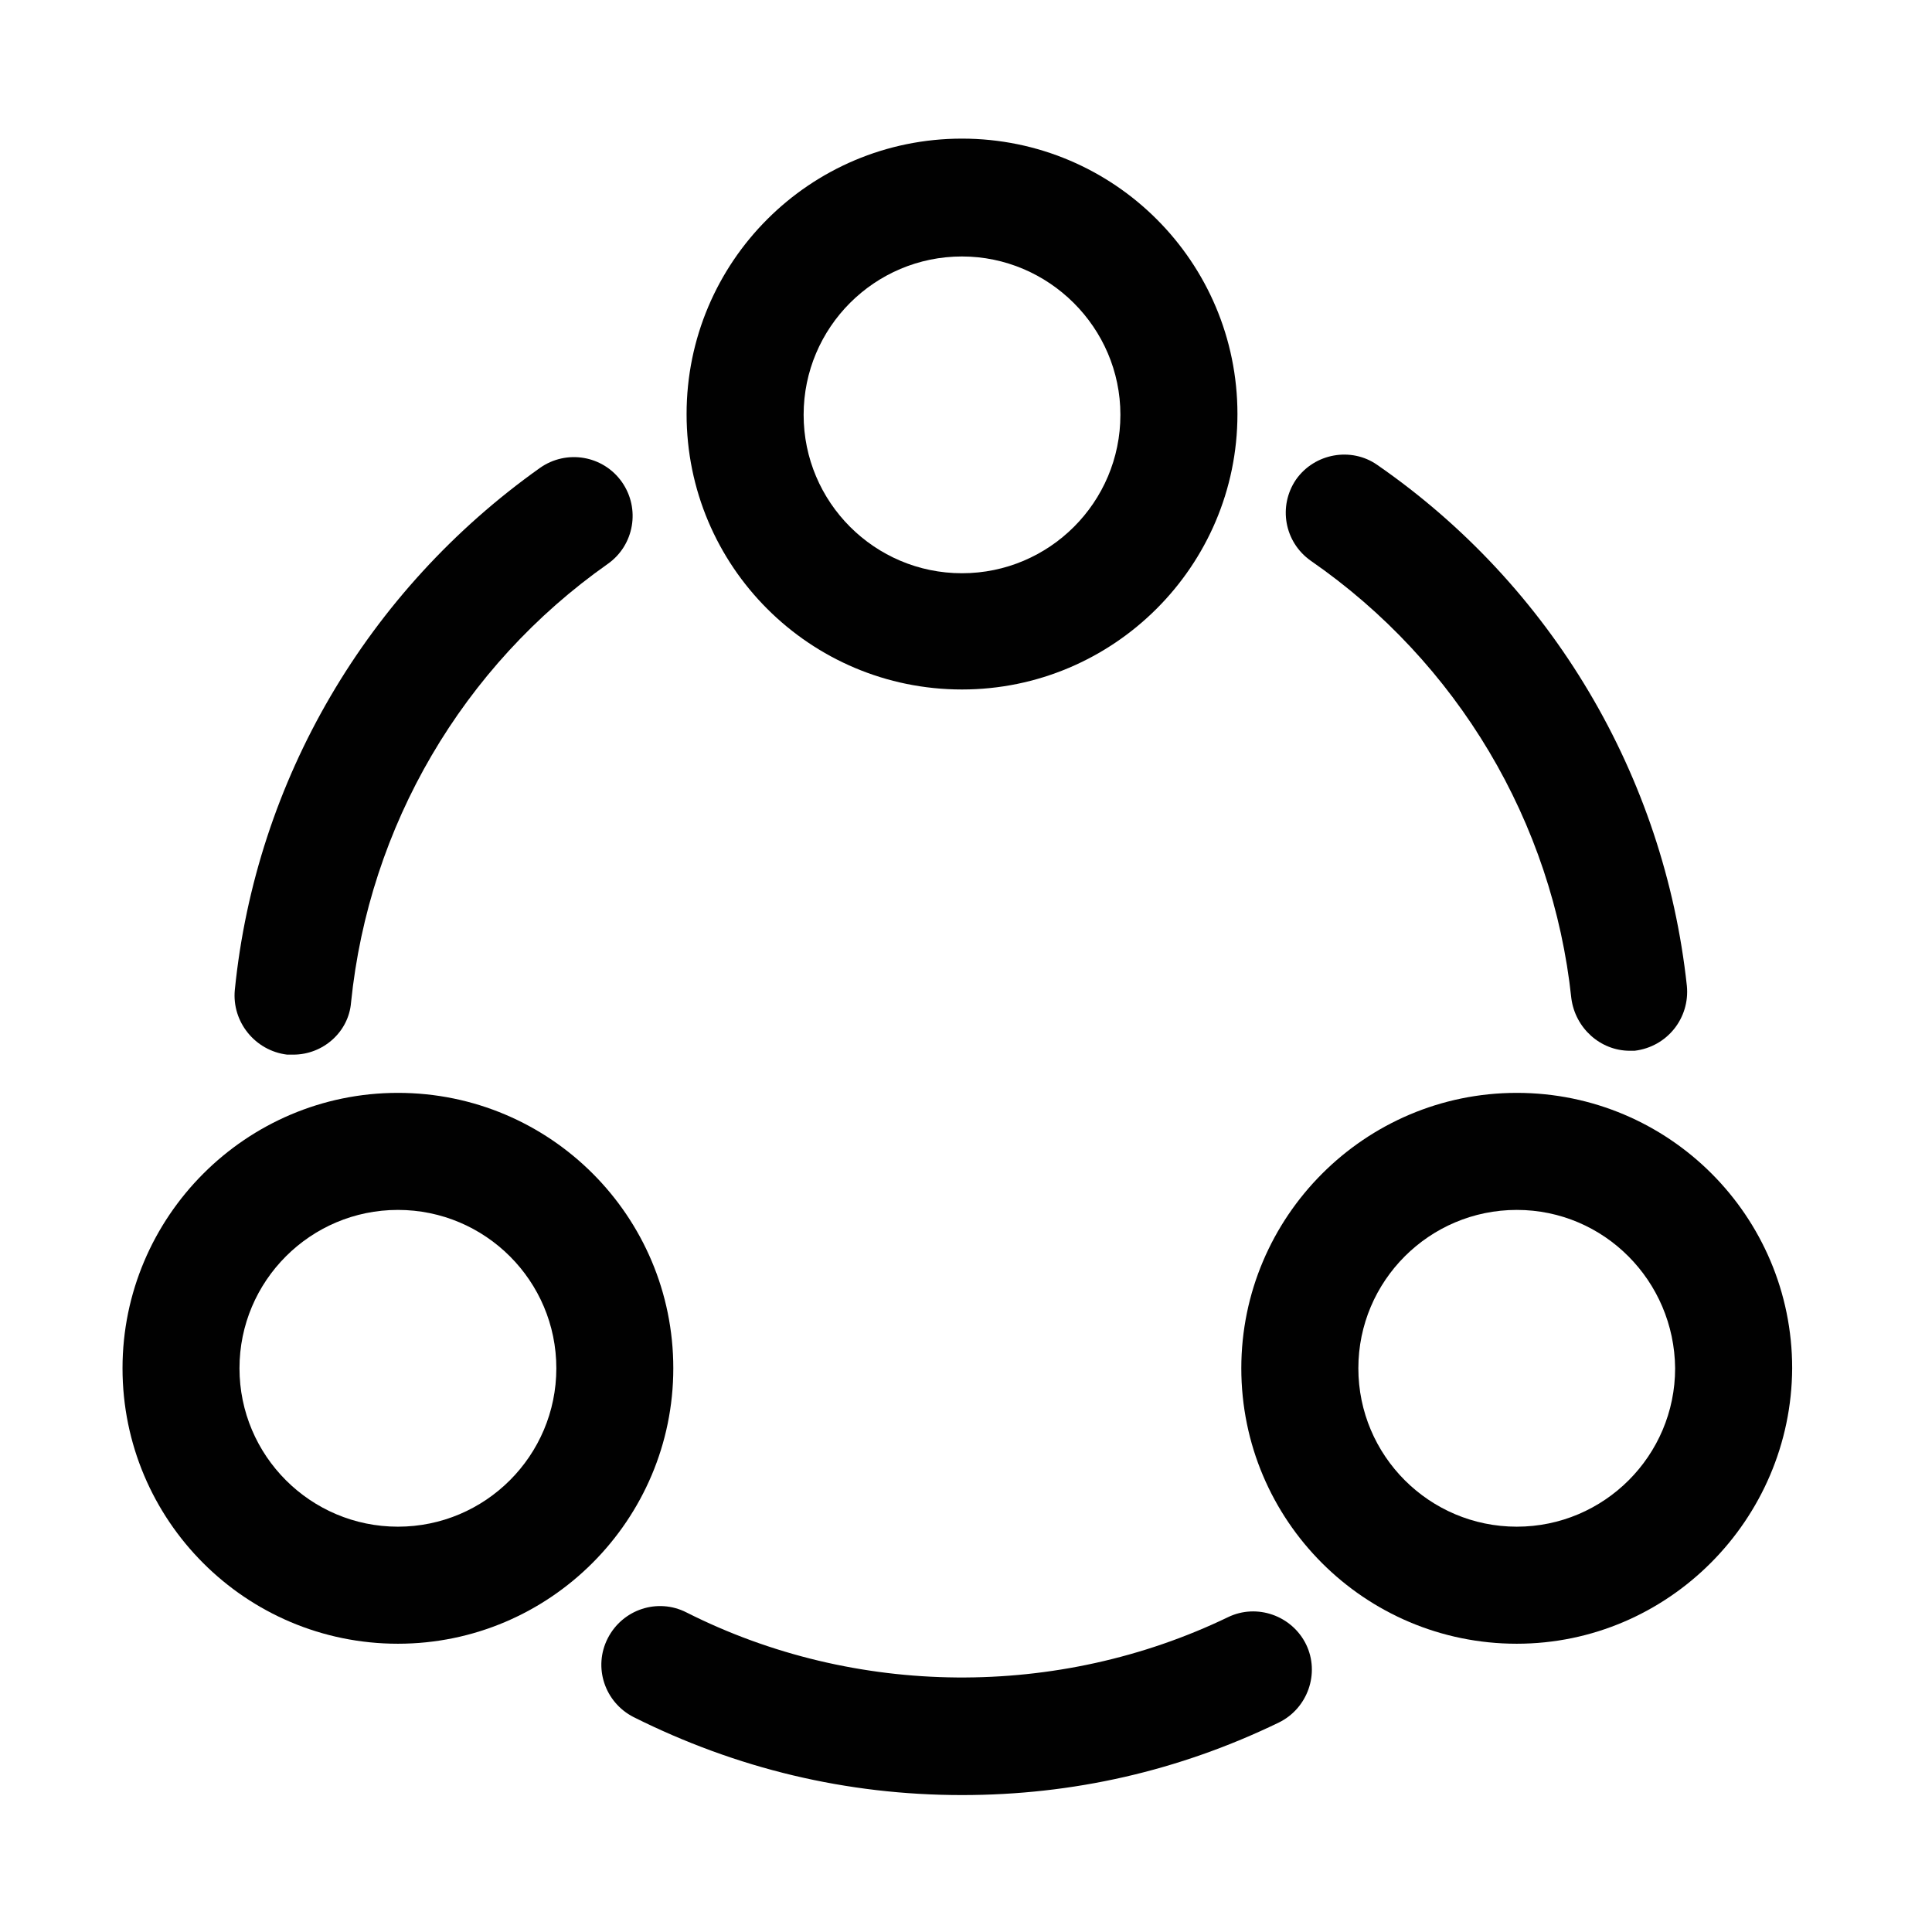
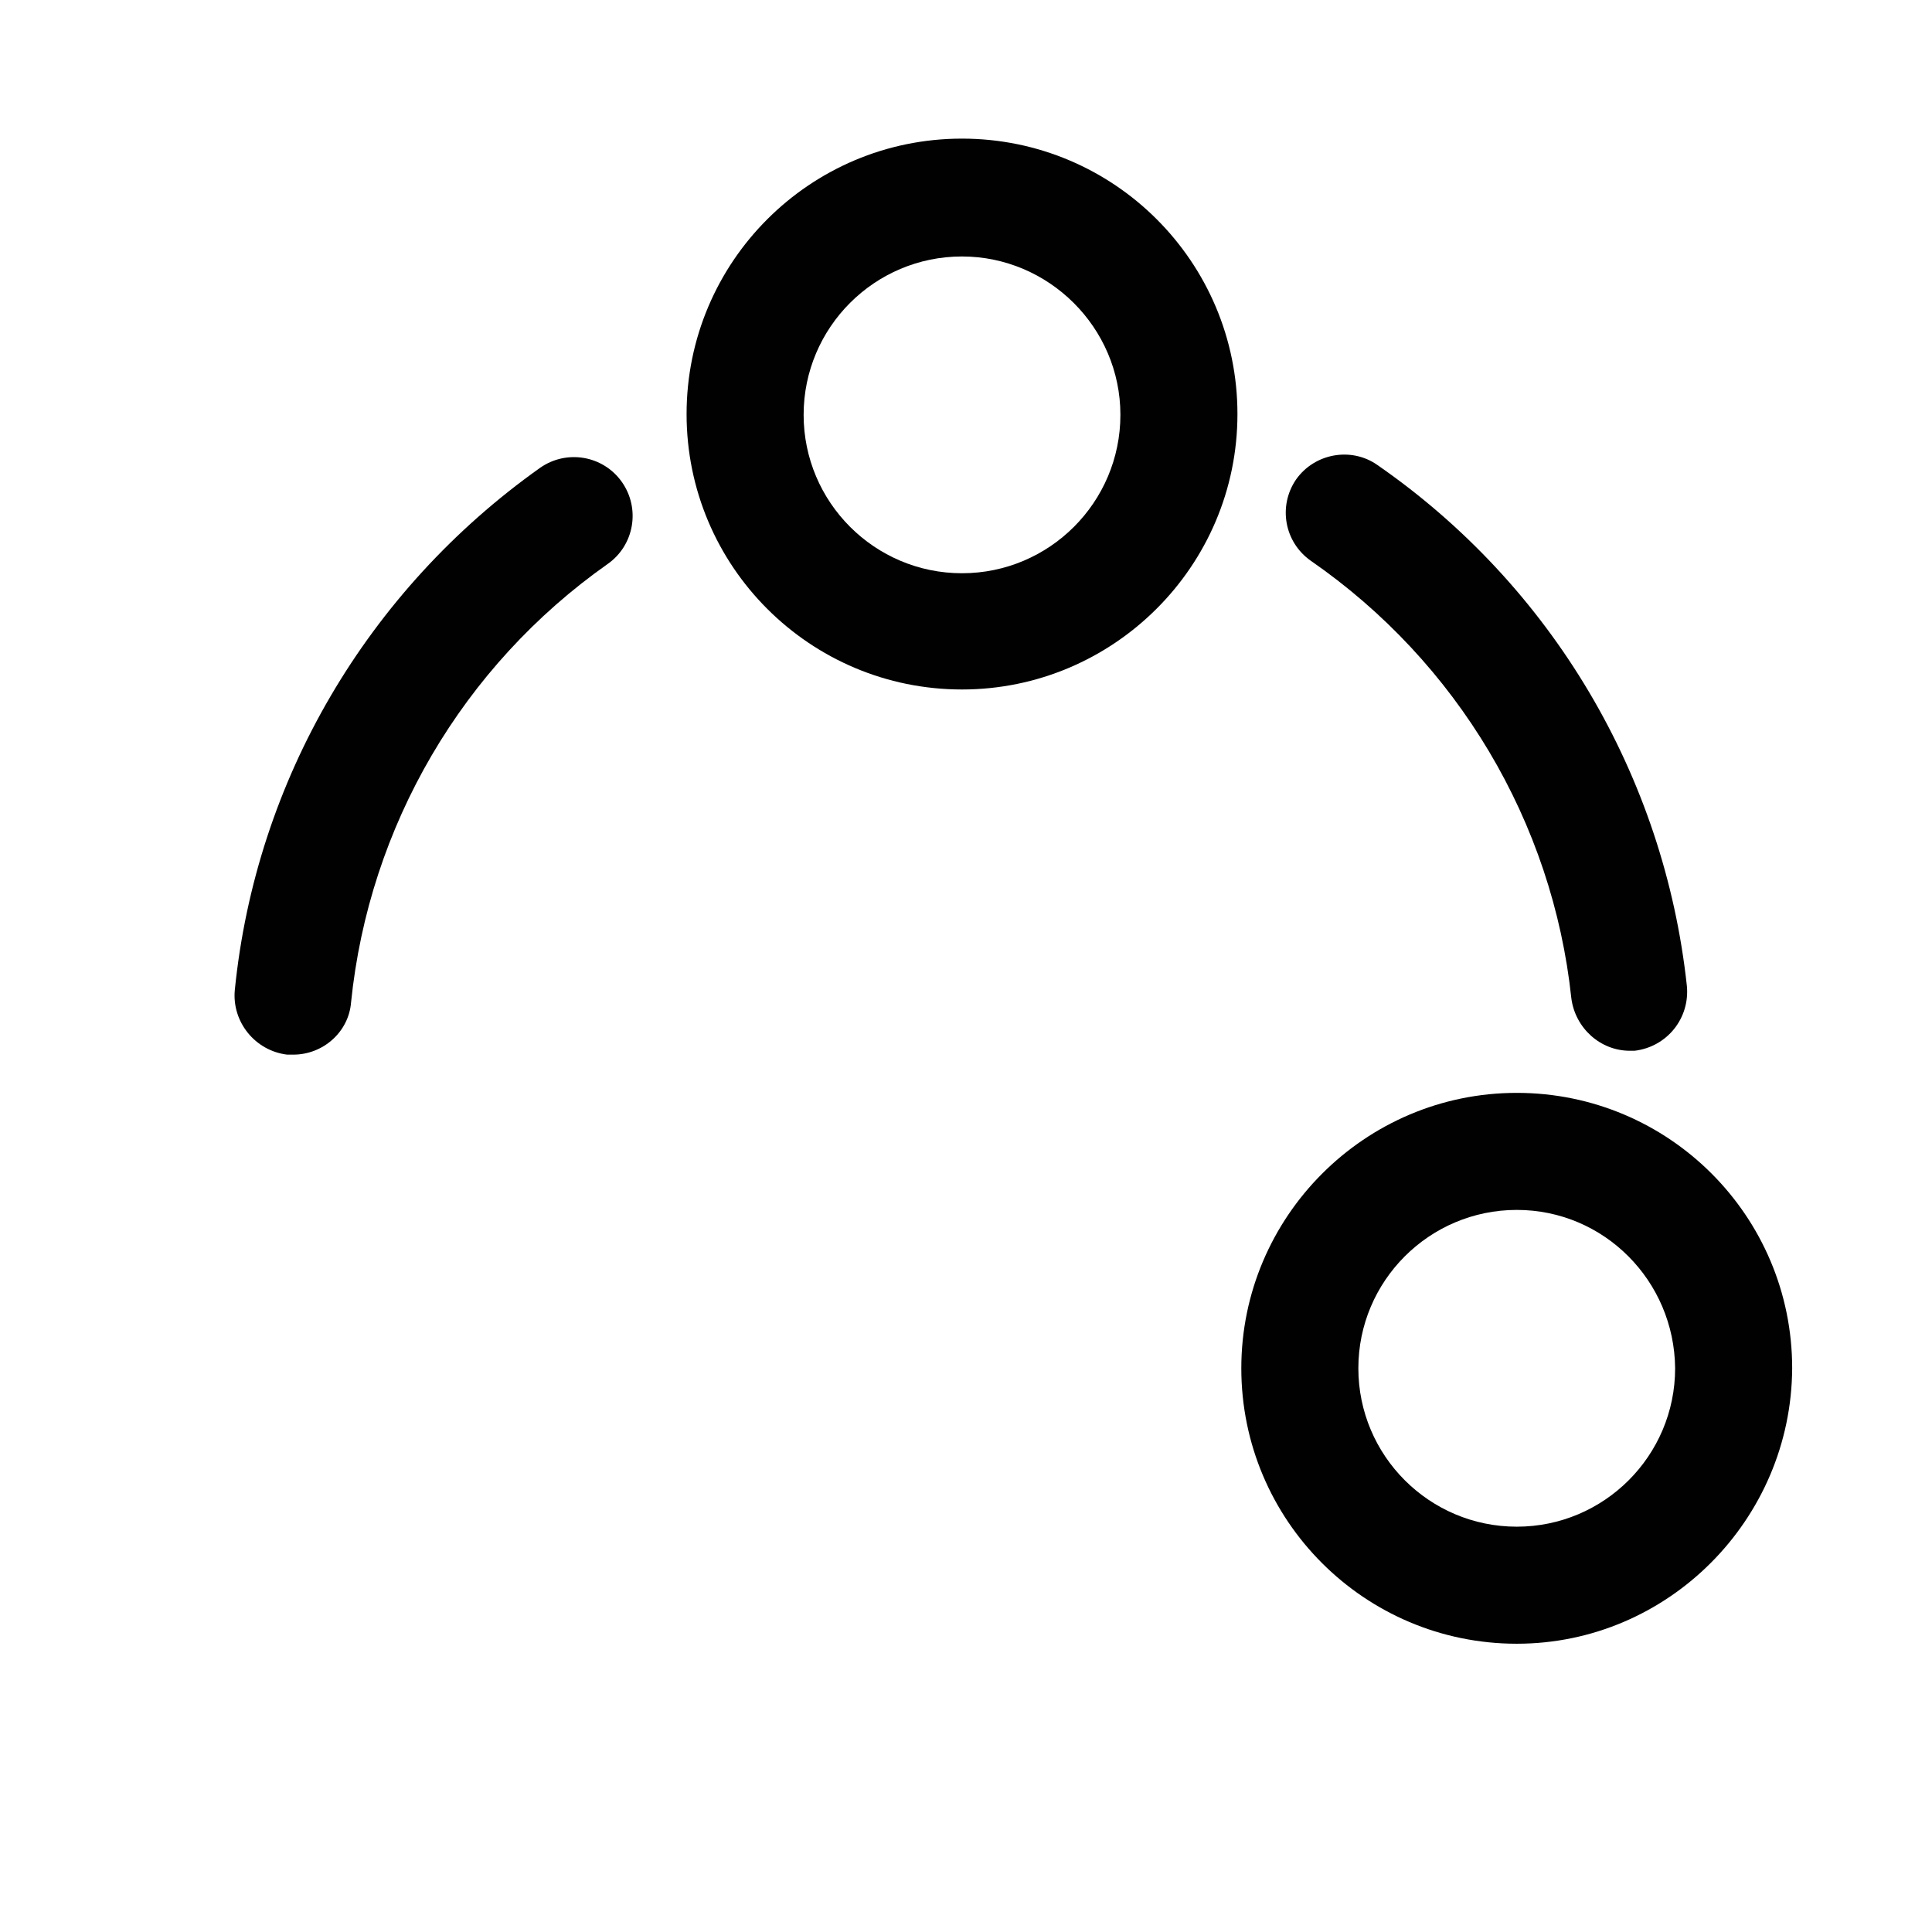
<svg xmlns="http://www.w3.org/2000/svg" width="24" height="24" viewBox="0 0 24 24" fill="none">
  <g id="share">
    <path id="Vector" d="M20.247 13.053C19.879 13.053 19.569 12.771 19.52 12.403C19.288 10.213 18.105 8.226 16.283 6.966C15.953 6.733 15.876 6.287 16.099 5.958C16.331 5.628 16.787 5.551 17.107 5.774C19.278 7.276 20.674 9.641 20.955 12.248C20.993 12.646 20.712 13.004 20.305 13.053C20.296 13.053 20.267 13.053 20.247 13.053Z" fill="#010101" />
    <path id="Vector_2" d="M3.644 13.101C3.615 13.101 3.596 13.101 3.567 13.101C3.169 13.053 2.879 12.694 2.917 12.297C3.179 9.689 4.565 7.334 6.707 5.813C7.037 5.58 7.492 5.657 7.725 5.987C7.957 6.317 7.88 6.772 7.55 7.005C5.747 8.274 4.584 10.261 4.361 12.452C4.332 12.82 4.013 13.101 3.644 13.101Z" fill="#010101" />
-     <path id="Vector_3" d="M11.95 22.299C10.516 22.299 9.149 21.97 7.87 21.33C7.511 21.146 7.366 20.71 7.55 20.351C7.734 19.992 8.17 19.847 8.529 20.031C10.623 21.088 13.143 21.107 15.255 20.089C15.614 19.915 16.05 20.07 16.225 20.428C16.399 20.787 16.244 21.223 15.886 21.398C14.645 21.999 13.327 22.299 11.95 22.299Z" fill="#010101" />
    <path id="Vector_4" d="M11.95 8.565C10.06 8.565 8.529 7.034 8.529 5.144C8.529 3.254 10.06 1.722 11.95 1.722C13.84 1.722 15.372 3.254 15.372 5.144C15.372 7.034 13.831 8.565 11.95 8.565ZM11.95 3.186C10.865 3.186 9.983 4.068 9.983 5.153C9.983 6.239 10.865 7.121 11.95 7.121C13.036 7.121 13.918 6.239 13.918 5.153C13.918 4.068 13.026 3.186 11.95 3.186Z" fill="#010101" />
-     <path id="Vector_5" d="M4.943 20.419C3.053 20.419 1.522 18.887 1.522 16.997C1.522 15.117 3.053 13.576 4.943 13.576C6.833 13.576 8.364 15.107 8.364 16.997C8.364 18.878 6.833 20.419 4.943 20.419ZM4.943 15.03C3.857 15.03 2.975 15.912 2.975 16.997C2.975 18.083 3.857 18.965 4.943 18.965C6.029 18.965 6.911 18.083 6.911 16.997C6.911 15.912 6.029 15.03 4.943 15.03Z" fill="#010101" />
    <path id="Vector_6" d="M18.842 20.419C16.952 20.419 15.42 18.887 15.42 16.997C15.42 15.117 16.952 13.576 18.842 13.576C20.732 13.576 22.263 15.107 22.263 16.997C22.253 18.878 20.722 20.419 18.842 20.419ZM18.842 15.03C17.756 15.03 16.874 15.912 16.874 16.997C16.874 18.083 17.756 18.965 18.842 18.965C19.927 18.965 20.809 18.083 20.809 16.997C20.799 15.912 19.927 15.03 18.842 15.03Z" fill="#010101" />
  </g>
</svg>